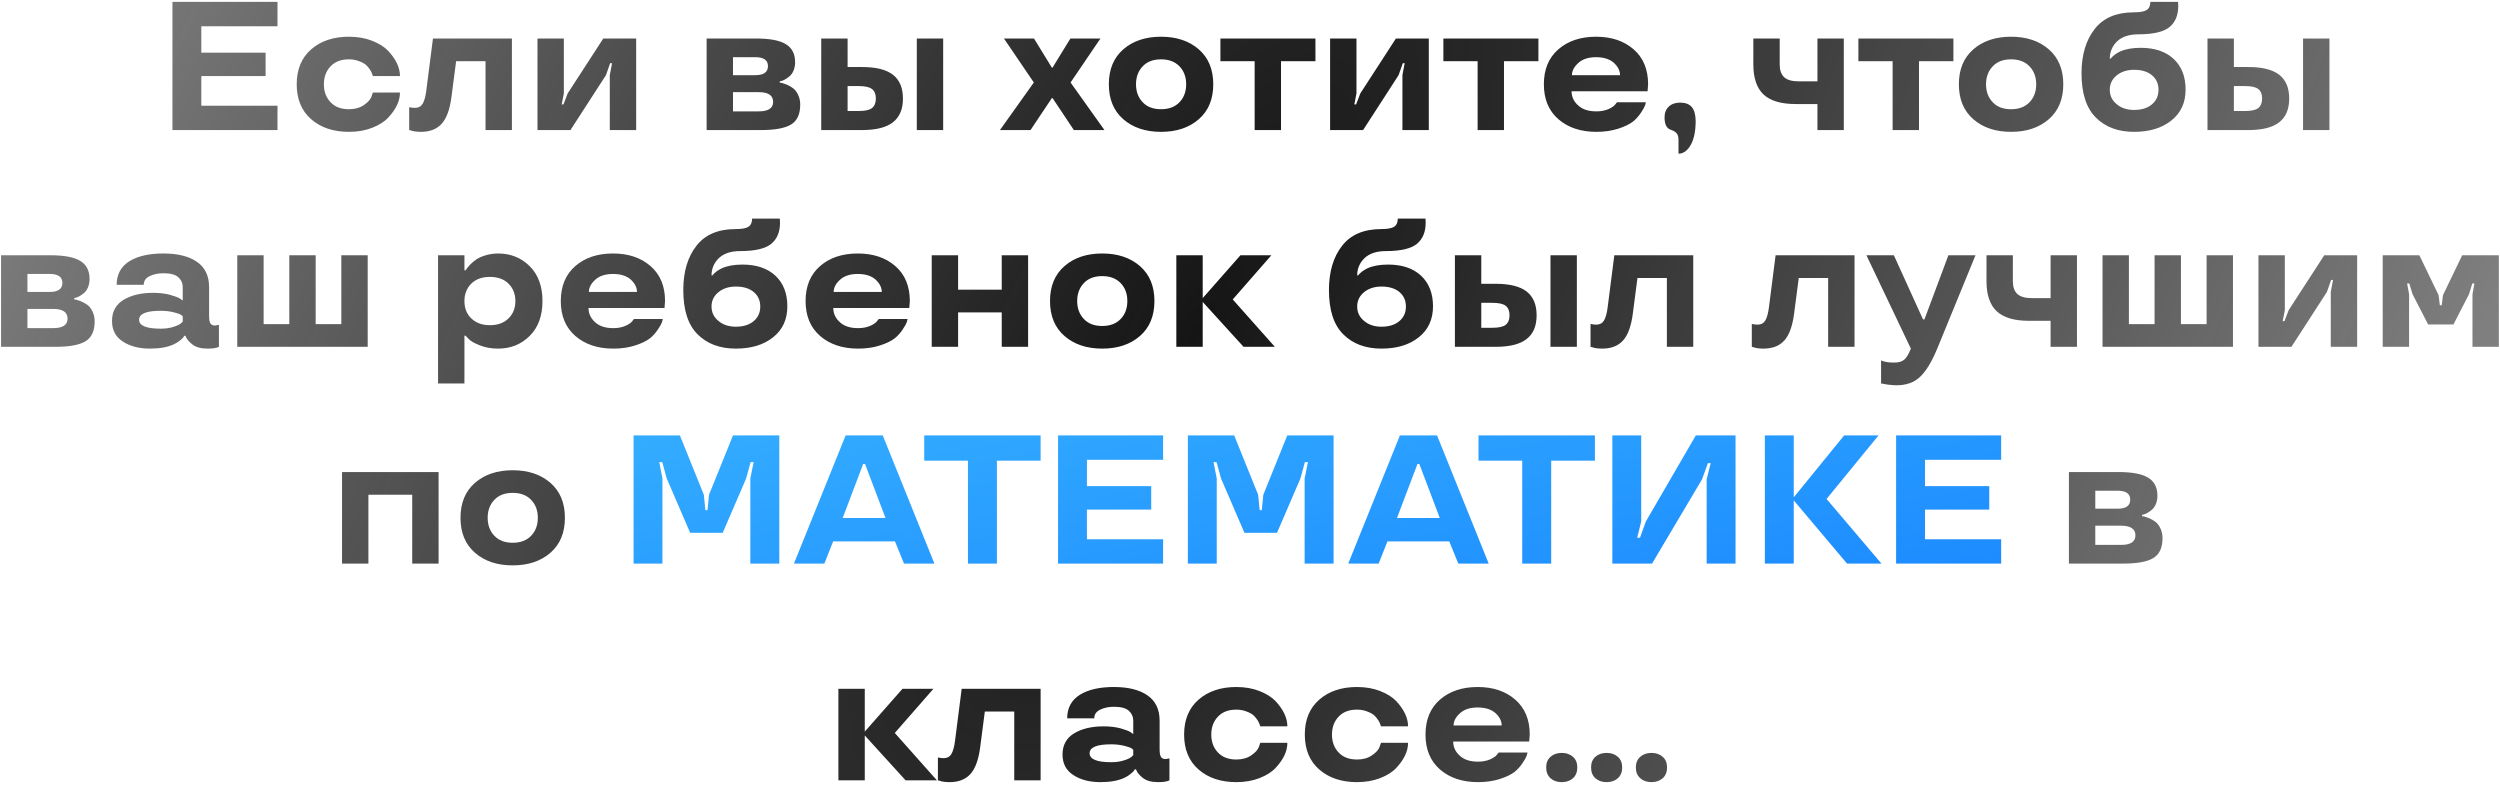
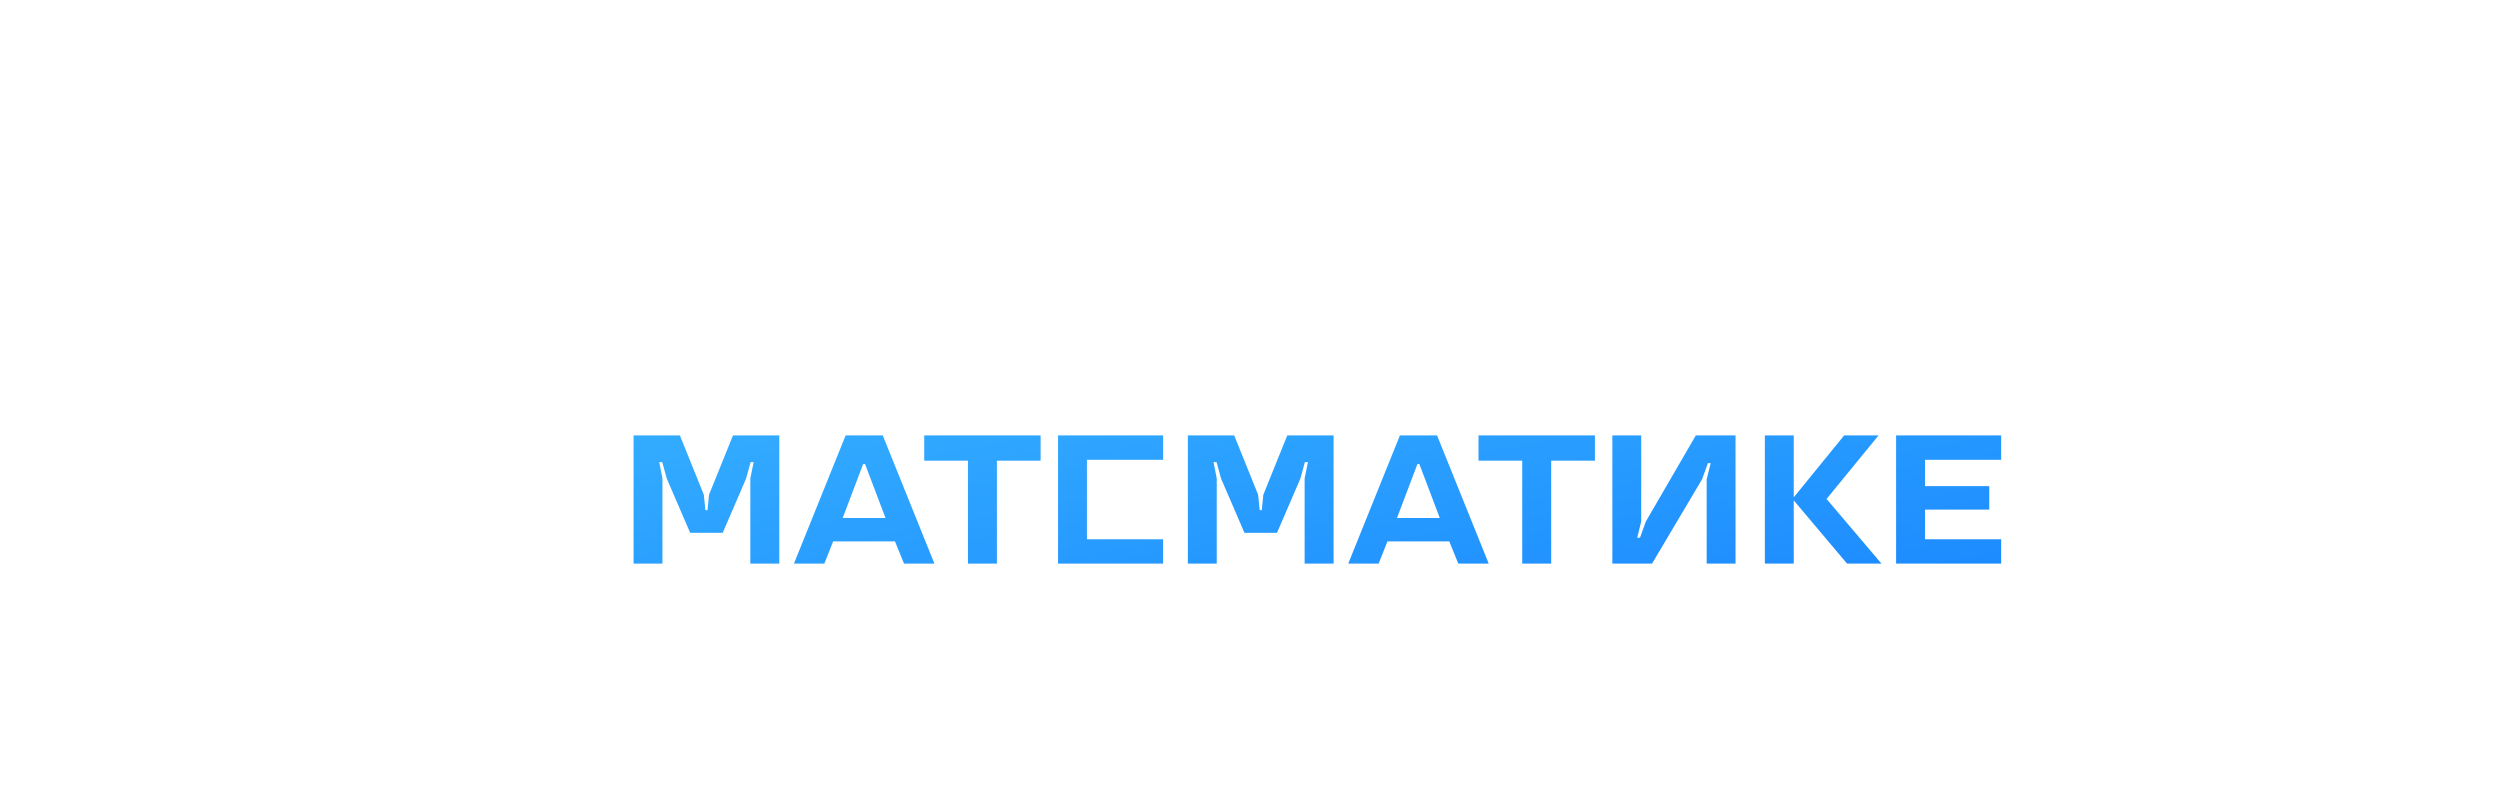
<svg xmlns="http://www.w3.org/2000/svg" width="346" height="109" viewBox="0 0 346 109" fill="none">
-   <path d="M38.404 18H23.866V0.257H38.404V3.635H27.863V7.285H36.759V10.527H27.863V14.634H38.404V18ZM48.291 18.247C46.146 18.247 44.406 17.666 43.069 16.503C41.733 15.34 41.065 13.727 41.065 11.665C41.065 9.603 41.733 7.99 43.069 6.827C44.406 5.664 46.146 5.082 48.291 5.082C49.478 5.082 50.547 5.268 51.495 5.639C52.46 6.019 53.207 6.489 53.735 7.05C54.816 8.221 55.356 9.38 55.356 10.527H51.607C51.541 10.271 51.425 10.003 51.26 9.722C51.112 9.483 50.926 9.252 50.703 9.029C50.456 8.807 50.114 8.617 49.676 8.46C49.248 8.295 48.786 8.213 48.291 8.213C47.202 8.213 46.356 8.535 45.754 9.178C45.136 9.821 44.826 10.65 44.826 11.665C44.826 12.68 45.136 13.508 45.754 14.152C46.356 14.795 47.202 15.117 48.291 15.117C49.132 15.117 49.829 14.919 50.382 14.523C50.926 14.152 51.269 13.773 51.409 13.385L51.607 12.803H55.356C55.356 13.958 54.816 15.113 53.735 16.268C53.215 16.837 52.469 17.311 51.495 17.691C50.547 18.062 49.478 18.247 48.291 18.247ZM58.993 12.581L59.922 5.33H70.847V18H67.197V8.473H63.126L62.483 13.409C62.26 15.133 61.81 16.371 61.134 17.122C60.458 17.872 59.497 18.247 58.251 18.247C57.657 18.247 57.187 18.181 56.84 18.049L56.63 18V14.832C56.911 14.899 57.175 14.931 57.422 14.931C57.901 14.931 58.255 14.746 58.486 14.375C58.717 13.995 58.886 13.397 58.993 12.581ZM88.046 18H84.396V10.403L84.705 8.745H84.445L83.864 10.403L78.951 18H74.386V5.33H78.036V12.927L77.739 14.449H77.986L78.568 12.927L83.492 5.33H88.046V18ZM110.751 14.474C110.751 15.793 110.334 16.709 109.501 17.221C108.659 17.74 107.27 18 105.331 18H97.796V5.33H104.663C106.544 5.33 107.909 5.59 108.758 6.109C109.616 6.629 110.045 7.466 110.045 8.621C110.045 9.025 109.975 9.401 109.835 9.747C109.695 10.085 109.517 10.345 109.303 10.527C108.866 10.898 108.478 11.125 108.14 11.207L107.917 11.257V11.442C108.123 11.442 108.449 11.533 108.895 11.714C109.216 11.855 109.505 12.02 109.761 12.209C110.041 12.424 110.276 12.733 110.466 13.137C110.656 13.541 110.751 13.987 110.751 14.474ZM107.001 14.102C107.001 13.203 106.333 12.754 104.997 12.754H101.446V15.414H104.997C106.333 15.414 107.001 14.977 107.001 14.102ZM101.446 10.403H104.539C105.702 10.403 106.284 9.986 106.284 9.153C106.284 8.328 105.702 7.916 104.539 7.916H101.446V10.403ZM126.885 18V5.33H130.535V18H126.885ZM113.658 18V5.33H117.308V9.277H119.313C121.251 9.277 122.678 9.636 123.594 10.353C124.509 11.071 124.967 12.168 124.967 13.645C124.967 15.113 124.505 16.206 123.582 16.924C122.666 17.641 121.243 18 119.313 18H113.658ZM120.699 14.944C121.045 14.655 121.218 14.218 121.218 13.632C121.218 13.047 121.045 12.614 120.699 12.333C120.36 12.053 119.738 11.912 118.83 11.912H117.308V15.364H118.83C119.738 15.364 120.36 15.224 120.699 14.944ZM148.625 18L145.668 13.57H145.581L142.624 18H138.392L143.082 11.418L138.949 5.33H143.106L145.581 9.364H145.668L148.142 5.33H152.3L148.167 11.418L152.856 18H148.625ZM160.689 18.247C158.544 18.247 156.804 17.666 155.467 16.503C154.131 15.34 153.463 13.727 153.463 11.665C153.463 9.603 154.131 7.99 155.467 6.827C156.804 5.664 158.544 5.082 160.689 5.082C162.833 5.082 164.574 5.664 165.91 6.827C167.246 7.99 167.915 9.603 167.915 11.665C167.915 13.727 167.246 15.34 165.91 16.503C164.574 17.666 162.833 18.247 160.689 18.247ZM160.689 15.117C161.769 15.117 162.619 14.795 163.238 14.152C163.856 13.508 164.166 12.68 164.166 11.665C164.166 10.65 163.856 9.821 163.238 9.178C162.619 8.535 161.769 8.213 160.689 8.213C159.6 8.213 158.754 8.535 158.152 9.178C157.534 9.821 157.224 10.65 157.224 11.665C157.224 12.68 157.534 13.508 158.152 14.152C158.754 14.795 159.6 15.117 160.689 15.117ZM173.643 8.473H168.904V5.33H182.057V8.473H177.293V18H173.643V8.473ZM197.746 18H194.096V10.403L194.406 8.745H194.146L193.564 10.403L188.652 18H184.086V5.33H187.736V12.927L187.44 14.449H187.687L188.269 12.927L193.193 5.33H197.746V18ZM204.502 8.473H199.763V5.33H212.916V8.473H208.152V18H204.502V8.473ZM228.098 11.665L228.024 12.63H217.506C217.506 13.389 217.807 14.041 218.41 14.585C218.995 15.138 219.841 15.414 220.946 15.414C221.573 15.414 222.134 15.307 222.629 15.092C223.099 14.878 223.408 14.663 223.557 14.449L223.792 14.152H227.788C227.772 14.267 227.735 14.412 227.677 14.585C227.611 14.791 227.43 15.117 227.133 15.562C226.819 16.049 226.444 16.47 226.007 16.825C225.528 17.196 224.856 17.522 223.99 17.802C223.083 18.099 222.068 18.247 220.946 18.247C218.785 18.247 217.032 17.666 215.687 16.503C214.343 15.34 213.671 13.727 213.671 11.665C213.671 9.603 214.339 7.99 215.675 6.827C217.011 5.664 218.752 5.082 220.897 5.082C223.025 5.082 224.757 5.664 226.093 6.827C227.43 7.99 228.098 9.603 228.098 11.665ZM223.359 8.695C222.773 8.176 221.952 7.916 220.897 7.916C219.841 7.916 219.024 8.18 218.447 8.708C217.853 9.244 217.556 9.809 217.556 10.403H224.213C224.213 9.792 223.928 9.223 223.359 8.695ZM232.305 21.267V19.398C232.305 19.167 232.28 18.969 232.23 18.804C232.189 18.639 232.115 18.507 232.008 18.408C231.909 18.309 231.818 18.235 231.736 18.186C231.661 18.136 231.546 18.078 231.389 18.012C231.232 17.955 231.125 17.913 231.067 17.889C230.605 17.658 230.374 17.105 230.374 16.231C230.374 15.612 230.568 15.121 230.956 14.758C231.344 14.387 231.867 14.201 232.527 14.201C233.253 14.201 233.789 14.403 234.136 14.808C234.482 15.212 234.664 15.847 234.68 16.713C234.68 18.14 234.453 19.254 234 20.054C233.538 20.862 232.973 21.267 232.305 21.267ZM251.533 14.399H248.514C246.501 14.399 245.02 13.958 244.072 13.075C243.131 12.185 242.661 10.795 242.661 8.906V5.33H246.311V8.906C246.311 9.706 246.517 10.3 246.93 10.687C247.35 11.067 248.006 11.257 248.897 11.257H251.533V5.33H255.183V18H251.533V14.399ZM261.938 8.473H257.2V5.33H270.352V8.473H265.589V18H261.938V8.473ZM278.333 18.247C276.188 18.247 274.448 17.666 273.111 16.503C271.775 15.34 271.107 13.727 271.107 11.665C271.107 9.603 271.775 7.99 273.111 6.827C274.448 5.664 276.188 5.082 278.333 5.082C280.478 5.082 282.218 5.664 283.554 6.827C284.891 7.99 285.559 9.603 285.559 11.665C285.559 13.727 284.891 15.34 283.554 16.503C282.218 17.666 280.478 18.247 278.333 18.247ZM278.333 15.117C279.414 15.117 280.263 14.795 280.882 14.152C281.5 13.508 281.81 12.68 281.81 11.665C281.81 10.65 281.5 9.821 280.882 9.178C280.263 8.535 279.414 8.213 278.333 8.213C277.244 8.213 276.399 8.535 275.796 9.178C275.178 9.821 274.868 10.65 274.868 11.665C274.868 12.68 275.178 13.508 275.796 14.152C276.399 14.795 277.244 15.117 278.333 15.117ZM291.993 8.114H292.117C292.191 7.998 292.368 7.825 292.649 7.594C292.863 7.429 293.115 7.277 293.403 7.136C294.162 6.79 295.119 6.617 296.274 6.617C298.204 6.617 299.722 7.128 300.827 8.151C301.933 9.182 302.485 10.597 302.485 12.395C302.485 14.21 301.83 15.637 300.518 16.676C299.215 17.724 297.495 18.247 295.358 18.247C293.148 18.247 291.383 17.588 290.063 16.268C288.743 14.956 288.083 12.915 288.083 10.143C288.083 7.611 288.689 5.569 289.902 4.018C291.098 2.476 292.909 1.705 295.334 1.705C296.183 1.705 296.773 1.597 297.103 1.383C297.441 1.16 297.61 0.785 297.61 0.257H301.446C301.463 0.603 301.471 0.789 301.471 0.814C301.471 2.1 301.067 3.078 300.258 3.746C299.442 4.414 298.019 4.748 295.989 4.748C294.694 4.748 293.705 5.07 293.02 5.713C292.335 6.373 291.993 7.173 291.993 8.114ZM295.358 15.216C296.39 15.216 297.21 14.96 297.821 14.449C298.431 13.938 298.736 13.261 298.736 12.42C298.736 11.587 298.431 10.914 297.821 10.403C297.219 9.908 296.398 9.66 295.358 9.66C294.393 9.66 293.593 9.916 292.958 10.428C292.315 10.947 291.993 11.611 291.993 12.42C291.993 13.236 292.315 13.905 292.958 14.424C293.585 14.952 294.385 15.216 295.358 15.216ZM318.744 18V5.33H322.394V18H318.744ZM305.517 18V5.33H309.167V9.277H311.171C313.11 9.277 314.537 9.636 315.452 10.353C316.368 11.071 316.826 12.168 316.826 13.645C316.826 15.113 316.364 16.206 315.44 16.924C314.524 17.641 313.102 18 311.171 18H305.517ZM312.557 14.944C312.904 14.655 313.077 14.218 313.077 13.632C313.077 13.047 312.904 12.614 312.557 12.333C312.219 12.053 311.596 11.912 310.689 11.912H309.167V15.364H310.689C311.596 15.364 312.219 15.224 312.557 14.944ZM13.101 44.474C13.101 45.793 12.685 46.709 11.852 47.221C11.01 47.74 9.62 48 7.682 48H0.147V35.33H7.014C8.894 35.33 10.26 35.59 11.109 36.109C11.967 36.629 12.396 37.466 12.396 38.621C12.396 39.025 12.326 39.401 12.186 39.747C12.046 40.085 11.868 40.345 11.654 40.527C11.216 40.898 10.829 41.125 10.491 41.207L10.268 41.257V41.442C10.474 41.442 10.8 41.533 11.245 41.714C11.567 41.855 11.856 42.02 12.111 42.209C12.392 42.424 12.627 42.733 12.817 43.137C13.007 43.541 13.101 43.987 13.101 44.474ZM9.352 44.102C9.352 43.203 8.684 42.754 7.348 42.754H3.797V45.414H7.348C8.684 45.414 9.352 44.977 9.352 44.102ZM3.797 40.403H6.89C8.053 40.403 8.635 39.986 8.635 39.153C8.635 38.328 8.053 37.916 6.89 37.916H3.797V40.403ZM15.502 44.424C15.502 43.121 16.038 42.143 17.11 41.492C18.183 40.848 19.54 40.527 21.181 40.527C22.031 40.527 22.794 40.613 23.47 40.786C24.146 40.976 24.617 41.149 24.881 41.306L25.289 41.591V39.735C25.289 39.19 25.083 38.733 24.67 38.361C24.258 37.998 23.569 37.817 22.604 37.817C21.911 37.817 21.292 37.945 20.748 38.2C20.179 38.464 19.894 38.869 19.894 39.413H16.145C16.153 37.969 16.739 36.885 17.902 36.159C19.057 35.441 20.624 35.082 22.604 35.082C24.608 35.082 26.163 35.47 27.269 36.245C28.382 37.021 28.939 38.184 28.939 39.735V43.694C28.939 44.206 29.001 44.56 29.125 44.758C29.248 44.956 29.463 45.055 29.768 45.055L30.3 44.956V48C29.987 48.165 29.463 48.248 28.729 48.248C27.78 48.248 27.062 48.041 26.576 47.629C26.139 47.274 25.862 46.948 25.747 46.651L25.672 46.478H25.487C25.487 46.511 25.446 46.585 25.363 46.701C25.281 46.808 25.12 46.956 24.881 47.146C24.65 47.336 24.373 47.505 24.052 47.654C23.21 48.05 22.109 48.248 20.748 48.248C19.247 48.248 17.997 47.922 16.999 47.27C16.001 46.627 15.502 45.678 15.502 44.424ZM22.245 45.488C22.897 45.488 23.482 45.406 24.002 45.241C24.497 45.084 24.839 44.923 25.029 44.758L25.289 44.523V43.768C25.223 43.702 25.136 43.632 25.029 43.558C24.889 43.467 24.563 43.356 24.052 43.224C23.507 43.084 22.905 43.014 22.245 43.014C20.249 43.014 19.251 43.426 19.251 44.251C19.251 45.076 20.249 45.488 22.245 45.488ZM36.487 44.857H40.038V35.33H43.688V44.857H47.239V35.33H50.889V48H32.837V35.33H36.487V44.857ZM73.322 36.852C74.493 38.023 75.079 39.627 75.079 41.665C75.079 43.702 74.493 45.307 73.322 46.478C72.142 47.658 70.682 48.248 68.942 48.248C67.985 48.248 67.135 48.095 66.393 47.79C65.634 47.493 65.114 47.192 64.834 46.886L64.438 46.453H64.277V53.073H60.627V35.33H64.277V37.409H64.462C64.545 37.227 64.755 36.955 65.094 36.592C65.357 36.328 65.642 36.093 65.947 35.887C66.285 35.664 66.723 35.474 67.259 35.318C67.803 35.161 68.364 35.082 68.942 35.082C70.682 35.082 72.142 35.672 73.322 36.852ZM70.377 44.065C71.012 43.447 71.329 42.647 71.329 41.665C71.329 40.692 71.012 39.887 70.377 39.252C69.742 38.633 68.884 38.324 67.803 38.324C66.723 38.324 65.865 38.633 65.23 39.252C64.594 39.887 64.277 40.692 64.277 41.665C64.277 42.671 64.599 43.475 65.242 44.078C65.885 44.696 66.739 45.006 67.803 45.006C68.892 45.006 69.75 44.692 70.377 44.065ZM92.042 41.665L91.968 42.63H81.451C81.451 43.389 81.752 44.041 82.354 44.585C82.94 45.138 83.785 45.414 84.891 45.414C85.517 45.414 86.078 45.307 86.573 45.092C87.043 44.878 87.353 44.663 87.501 44.449L87.736 44.152H91.733C91.716 44.267 91.679 44.412 91.622 44.585C91.556 44.791 91.374 45.117 91.077 45.562C90.764 46.049 90.388 46.47 89.951 46.825C89.473 47.196 88.8 47.522 87.934 47.802C87.027 48.099 86.012 48.248 84.891 48.248C82.729 48.248 80.977 47.666 79.632 46.503C78.287 45.34 77.615 43.727 77.615 41.665C77.615 39.603 78.283 37.99 79.62 36.827C80.956 35.664 82.696 35.082 84.841 35.082C86.969 35.082 88.701 35.664 90.038 36.827C91.374 37.99 92.042 39.603 92.042 41.665ZM87.303 38.695C86.718 38.176 85.897 37.916 84.841 37.916C83.785 37.916 82.969 38.18 82.391 38.708C81.797 39.244 81.5 39.809 81.5 40.403H88.157C88.157 39.792 87.873 39.223 87.303 38.695ZM98.476 38.114H98.6C98.674 37.998 98.852 37.825 99.132 37.594C99.347 37.429 99.598 37.277 99.887 37.136C100.646 36.79 101.603 36.617 102.757 36.617C104.688 36.617 106.205 37.128 107.311 38.151C108.416 39.182 108.969 40.597 108.969 42.395C108.969 44.21 108.313 45.637 107.001 46.676C105.698 47.724 103.978 48.248 101.842 48.248C99.631 48.248 97.866 47.588 96.546 46.268C95.226 44.956 94.566 42.915 94.566 40.143C94.566 37.611 95.173 35.569 96.385 34.018C97.581 32.476 99.392 31.704 101.817 31.704C102.667 31.704 103.256 31.597 103.586 31.383C103.925 31.16 104.094 30.785 104.094 30.257H107.929C107.946 30.603 107.954 30.789 107.954 30.814C107.954 32.1 107.55 33.078 106.742 33.746C105.925 34.414 104.502 34.748 102.473 34.748C101.178 34.748 100.188 35.07 99.503 35.713C98.819 36.373 98.476 37.173 98.476 38.114ZM101.842 45.216C102.873 45.216 103.694 44.96 104.304 44.449C104.914 43.938 105.22 43.261 105.22 42.42C105.22 41.587 104.914 40.914 104.304 40.403C103.702 39.908 102.881 39.66 101.842 39.66C100.877 39.66 100.077 39.916 99.441 40.428C98.798 40.947 98.476 41.611 98.476 42.42C98.476 43.236 98.798 43.904 99.441 44.424C100.068 44.952 100.868 45.216 101.842 45.216ZM125.92 41.665L125.846 42.63H115.329C115.329 43.389 115.63 44.041 116.232 44.585C116.817 45.138 117.663 45.414 118.768 45.414C119.395 45.414 119.956 45.307 120.451 45.092C120.921 44.878 121.231 44.663 121.379 44.449L121.614 44.152H125.611C125.594 44.267 125.557 44.412 125.499 44.585C125.433 44.791 125.252 45.117 124.955 45.562C124.641 46.049 124.266 46.47 123.829 46.825C123.351 47.196 122.678 47.522 121.812 47.802C120.905 48.099 119.89 48.248 118.768 48.248C116.607 48.248 114.854 47.666 113.51 46.503C112.165 45.34 111.493 43.727 111.493 41.665C111.493 39.603 112.161 37.99 113.497 36.827C114.834 35.664 116.574 35.082 118.719 35.082C120.847 35.082 122.579 35.664 123.916 36.827C125.252 37.99 125.92 39.603 125.92 41.665ZM121.181 38.695C120.595 38.176 119.775 37.916 118.719 37.916C117.663 37.916 116.846 38.18 116.269 38.708C115.675 39.244 115.378 39.809 115.378 40.403H122.035C122.035 39.792 121.75 39.223 121.181 38.695ZM142.29 48H138.64V43.236H132.602V48H128.951V35.33H132.602V40.093H138.64V35.33H142.29V48ZM152.547 48.248C150.402 48.248 148.662 47.666 147.326 46.503C145.989 45.34 145.321 43.727 145.321 41.665C145.321 39.603 145.989 37.99 147.326 36.827C148.662 35.664 150.402 35.082 152.547 35.082C154.692 35.082 156.432 35.664 157.769 36.827C159.105 37.99 159.773 39.603 159.773 41.665C159.773 43.727 159.105 45.34 157.769 46.503C156.432 47.666 154.692 48.248 152.547 48.248ZM152.547 45.117C153.628 45.117 154.477 44.795 155.096 44.152C155.715 43.508 156.024 42.679 156.024 41.665C156.024 40.65 155.715 39.821 155.096 39.178C154.477 38.535 153.628 38.213 152.547 38.213C151.458 38.213 150.613 38.535 150.011 39.178C149.392 39.821 149.083 40.65 149.083 41.665C149.083 42.679 149.392 43.508 150.011 44.152C150.613 44.795 151.458 45.117 152.547 45.117ZM171.676 35.33H175.957L170.612 41.442L176.44 48H172.109L166.455 41.789V48H162.804V35.33H166.455V41.257L171.676 35.33ZM187.835 38.114H187.959C188.033 37.998 188.211 37.825 188.491 37.594C188.706 37.429 188.957 37.277 189.246 37.136C190.005 36.79 190.962 36.617 192.117 36.617C194.047 36.617 195.565 37.128 196.67 38.151C197.775 39.182 198.328 40.597 198.328 42.395C198.328 44.21 197.672 45.637 196.361 46.676C195.057 47.724 193.337 48.248 191.201 48.248C188.99 48.248 187.225 47.588 185.905 46.268C184.585 44.956 183.926 42.915 183.926 40.143C183.926 37.611 184.532 35.569 185.744 34.018C186.94 32.476 188.751 31.704 191.176 31.704C192.026 31.704 192.616 31.597 192.946 31.383C193.284 31.16 193.453 30.785 193.453 30.257H197.289C197.305 30.603 197.313 30.789 197.313 30.814C197.313 32.1 196.909 33.078 196.101 33.746C195.284 34.414 193.861 34.748 191.832 34.748C190.537 34.748 189.547 35.07 188.862 35.713C188.178 36.373 187.835 37.173 187.835 38.114ZM191.201 45.216C192.232 45.216 193.053 44.96 193.663 44.449C194.274 43.938 194.579 43.261 194.579 42.42C194.579 41.587 194.274 40.914 193.663 40.403C193.061 39.908 192.24 39.66 191.201 39.66C190.236 39.66 189.436 39.916 188.801 40.428C188.157 40.947 187.835 41.611 187.835 42.42C187.835 43.236 188.157 43.904 188.801 44.424C189.427 44.952 190.228 45.216 191.201 45.216ZM214.586 48V35.33H218.236V48H214.586ZM201.359 48V35.33H205.009V39.277H207.014C208.952 39.277 210.379 39.636 211.295 40.353C212.211 41.071 212.668 42.168 212.668 43.645C212.668 45.113 212.207 46.206 211.283 46.923C210.367 47.641 208.944 48 207.014 48H201.359ZM208.4 44.944C208.746 44.655 208.919 44.218 208.919 43.632C208.919 43.047 208.746 42.614 208.4 42.333C208.061 42.053 207.439 41.912 206.531 41.912H205.009V45.364H206.531C207.439 45.364 208.061 45.224 208.4 44.944ZM222.493 42.581L223.421 35.33H234.346V48H230.696V38.473H226.625L225.982 43.41C225.759 45.133 225.31 46.371 224.633 47.121C223.957 47.872 222.996 48.248 221.75 48.248C221.156 48.248 220.686 48.181 220.34 48.05L220.129 48V44.833C220.41 44.898 220.674 44.931 220.921 44.931C221.4 44.931 221.754 44.746 221.985 44.375C222.216 43.995 222.386 43.397 222.493 42.581ZM244.814 42.581L245.742 35.33H256.667V48H253.017V38.473H248.947L248.303 43.41C248.08 45.133 247.631 46.371 246.955 47.121C246.278 47.872 245.317 48.248 244.072 48.248C243.478 48.248 243.007 48.181 242.661 48.05L242.451 48V44.833C242.731 44.898 242.995 44.931 243.243 44.931C243.721 44.931 244.076 44.746 244.307 44.375C244.538 43.995 244.707 43.397 244.814 42.581ZM258.313 35.33H262.112L266.145 44.201H266.343L269.659 35.33H273.408L268.113 48.248C267.354 50.079 266.562 51.382 265.737 52.157C264.912 52.933 263.832 53.321 262.495 53.321C262.24 53.321 261.914 53.3 261.518 53.259C261.188 53.226 260.903 53.18 260.664 53.123L260.342 53.073V49.881C260.812 50.095 261.427 50.194 262.186 50.178C262.78 50.178 263.233 50.046 263.547 49.782C263.869 49.501 264.174 48.99 264.463 48.248L258.313 35.33ZM283.802 44.399H280.783C278.77 44.399 277.289 43.958 276.341 43.075C275.4 42.185 274.93 40.795 274.93 38.906V35.33H278.58V38.906C278.58 39.706 278.787 40.3 279.199 40.687C279.62 41.067 280.276 41.257 281.166 41.257H283.802V35.33H287.452V48H283.802V44.399ZM294.641 44.857H298.192V35.33H301.842V44.857H305.393V35.33H309.043V48H290.991V35.33H294.641V44.857ZM326.23 48H322.579V40.403L322.889 38.745H322.629L322.047 40.403L317.135 48H312.57V35.33H316.22V42.927L315.923 44.449H316.17L316.752 42.927L321.676 35.33H326.23V48ZM337.811 42.246H337.935L338.108 40.848L340.768 35.33H345.841V48H342.191V40.725L342.463 39.227H342.166L341.708 40.725L339.555 44.907H336.054L333.901 40.725L333.443 39.227H333.146L333.418 40.725V48H329.768V35.33H334.841L337.502 40.848L337.675 42.246H337.811ZM60.701 78H57.051V68.473H50.988V78H47.338V65.33H60.701V78ZM70.958 78.248C68.814 78.248 67.073 77.666 65.737 76.503C64.401 75.34 63.732 73.727 63.732 71.665C63.732 69.603 64.401 67.99 65.737 66.827C67.073 65.664 68.814 65.082 70.958 65.082C73.103 65.082 74.844 65.664 76.18 66.827C77.516 67.99 78.184 69.603 78.184 71.665C78.184 73.727 77.516 75.34 76.18 76.503C74.844 77.666 73.103 78.248 70.958 78.248ZM70.958 75.117C72.039 75.117 72.889 74.795 73.507 74.152C74.126 73.508 74.435 72.68 74.435 71.665C74.435 70.65 74.126 69.821 73.507 69.178C72.889 68.534 72.039 68.213 70.958 68.213C69.87 68.213 69.024 68.534 68.422 69.178C67.803 69.821 67.494 70.65 67.494 71.665C67.494 72.68 67.803 73.508 68.422 74.152C69.024 74.795 69.87 75.117 70.958 75.117ZM299.293 74.474C299.293 75.793 298.877 76.709 298.043 77.221C297.202 77.74 295.812 78 293.874 78H286.338V65.33H293.206C295.086 65.33 296.451 65.59 297.301 66.109C298.159 66.629 298.588 67.466 298.588 68.621C298.588 69.025 298.518 69.401 298.378 69.747C298.237 70.085 298.06 70.345 297.845 70.527C297.408 70.898 297.021 71.125 296.682 71.207L296.46 71.257V71.442C296.666 71.442 296.992 71.533 297.437 71.714C297.759 71.855 298.048 72.02 298.303 72.209C298.584 72.424 298.819 72.733 299.009 73.137C299.198 73.541 299.293 73.987 299.293 74.474ZM295.544 74.102C295.544 73.203 294.876 72.754 293.54 72.754H289.988V75.414H293.54C294.876 75.414 295.544 74.977 295.544 74.102ZM289.988 70.403H293.082C294.245 70.403 294.826 69.986 294.826 69.153C294.826 68.328 294.245 67.916 293.082 67.916H289.988V70.403ZM124.905 95.33H129.187L123.841 101.442L129.669 108H125.338L119.684 101.789V108H116.034V95.33H119.684V101.257L124.905 95.33ZM132.168 102.581L133.096 95.33H144.022V108H140.372V98.473H136.301L135.658 103.41C135.435 105.134 134.985 106.371 134.309 107.122C133.633 107.872 132.672 108.247 131.426 108.247C130.832 108.247 130.362 108.181 130.016 108.049L129.805 108V104.832C130.086 104.898 130.35 104.931 130.597 104.931C131.076 104.931 131.43 104.746 131.661 104.375C131.892 103.995 132.061 103.397 132.168 102.581ZM147.053 104.424C147.053 103.121 147.59 102.143 148.662 101.492C149.734 100.848 151.091 100.527 152.733 100.527C153.582 100.527 154.345 100.613 155.022 100.786C155.698 100.976 156.168 101.149 156.432 101.306L156.841 101.591V99.735C156.841 99.19 156.634 98.733 156.222 98.361C155.81 97.998 155.121 97.817 154.156 97.817C153.463 97.817 152.844 97.945 152.3 98.2C151.73 98.464 151.446 98.869 151.446 99.413H147.697C147.705 97.969 148.291 96.885 149.454 96.159C150.609 95.441 152.176 95.082 154.156 95.082C156.16 95.082 157.715 95.47 158.82 96.246C159.934 97.021 160.491 98.184 160.491 99.735V103.694C160.491 104.206 160.553 104.56 160.676 104.758C160.8 104.956 161.015 105.055 161.32 105.055L161.852 104.956V108C161.538 108.165 161.015 108.247 160.28 108.247C159.332 108.247 158.614 108.041 158.127 107.629C157.69 107.274 157.414 106.948 157.298 106.651L157.224 106.478H157.039C157.039 106.511 156.997 106.585 156.915 106.701C156.832 106.808 156.672 106.957 156.432 107.146C156.201 107.336 155.925 107.505 155.603 107.654C154.762 108.049 153.661 108.247 152.3 108.247C150.798 108.247 149.549 107.922 148.551 107.27C147.552 106.627 147.053 105.678 147.053 104.424ZM153.797 105.488C154.448 105.488 155.034 105.406 155.554 105.241C156.049 105.084 156.391 104.923 156.581 104.758L156.841 104.523V103.768C156.775 103.702 156.688 103.632 156.581 103.558C156.441 103.467 156.115 103.356 155.603 103.224C155.059 103.084 154.457 103.014 153.797 103.014C151.801 103.014 150.803 103.426 150.803 104.251C150.803 105.076 151.801 105.488 153.797 105.488ZM171.107 108.247C168.962 108.247 167.222 107.666 165.885 106.503C164.549 105.34 163.881 103.727 163.881 101.665C163.881 99.603 164.549 97.99 165.885 96.827C167.222 95.664 168.962 95.082 171.107 95.082C172.295 95.082 173.363 95.268 174.312 95.639C175.277 96.019 176.023 96.489 176.551 97.05C177.632 98.221 178.172 99.38 178.172 100.527H174.423C174.357 100.271 174.241 100.003 174.076 99.722C173.928 99.483 173.742 99.252 173.52 99.029C173.272 98.807 172.93 98.617 172.493 98.46C172.064 98.295 171.602 98.213 171.107 98.213C170.018 98.213 169.173 98.534 168.57 99.178C167.952 99.821 167.642 100.65 167.642 101.665C167.642 102.68 167.952 103.509 168.57 104.152C169.173 104.795 170.018 105.117 171.107 105.117C171.948 105.117 172.645 104.919 173.198 104.523C173.742 104.152 174.085 103.772 174.225 103.385L174.423 102.803H178.172C178.172 103.958 177.632 105.113 176.551 106.268C176.031 106.837 175.285 107.311 174.312 107.691C173.363 108.062 172.295 108.247 171.107 108.247ZM187.811 108.247C185.666 108.247 183.926 107.666 182.589 106.503C181.253 105.34 180.585 103.727 180.585 101.665C180.585 99.603 181.253 97.99 182.589 96.827C183.926 95.664 185.666 95.082 187.811 95.082C188.999 95.082 190.067 95.268 191.015 95.639C191.98 96.019 192.727 96.489 193.255 97.05C194.335 98.221 194.876 99.38 194.876 100.527H191.127C191.061 100.271 190.945 100.003 190.78 99.722C190.632 99.483 190.446 99.252 190.223 99.029C189.976 98.807 189.634 98.617 189.196 98.46C188.768 98.295 188.306 98.213 187.811 98.213C186.722 98.213 185.876 98.534 185.274 99.178C184.656 99.821 184.346 100.65 184.346 101.665C184.346 102.68 184.656 103.509 185.274 104.152C185.876 104.795 186.722 105.117 187.811 105.117C188.652 105.117 189.349 104.919 189.902 104.523C190.446 104.152 190.789 103.772 190.929 103.385L191.127 102.803H194.876C194.876 103.958 194.335 105.113 193.255 106.268C192.735 106.837 191.989 107.311 191.015 107.691C190.067 108.062 188.999 108.247 187.811 108.247ZM211.716 101.665L211.641 102.63H201.124C201.124 103.389 201.425 104.041 202.027 104.585C202.613 105.138 203.459 105.414 204.564 105.414C205.191 105.414 205.752 105.307 206.247 105.092C206.717 104.878 207.026 104.663 207.175 104.449L207.41 104.152H211.406C211.39 104.267 211.353 104.412 211.295 104.585C211.229 104.791 211.048 105.117 210.751 105.562C210.437 106.049 210.062 106.47 209.625 106.825C209.146 107.196 208.474 107.522 207.608 107.802C206.7 108.099 205.686 108.247 204.564 108.247C202.403 108.247 200.65 107.666 199.305 106.503C197.961 105.34 197.289 103.727 197.289 101.665C197.289 99.603 197.957 97.99 199.293 96.827C200.629 95.664 202.37 95.082 204.515 95.082C206.643 95.082 208.375 95.664 209.711 96.827C211.048 97.99 211.716 99.603 211.716 101.665ZM206.977 98.695C206.391 98.176 205.57 97.916 204.515 97.916C203.459 97.916 202.642 98.18 202.065 98.708C201.471 99.244 201.174 99.809 201.174 100.403H207.831C207.831 99.793 207.546 99.223 206.977 98.695ZM217.704 104.746C218.1 105.101 218.298 105.591 218.298 106.218C218.298 106.845 218.1 107.34 217.704 107.703C217.3 108.066 216.78 108.247 216.145 108.247C215.51 108.247 214.99 108.066 214.586 107.703C214.19 107.34 213.992 106.845 213.992 106.218C213.992 105.591 214.19 105.101 214.586 104.746C214.99 104.383 215.51 104.201 216.145 104.201C216.78 104.201 217.3 104.383 217.704 104.746ZM223.916 104.746C224.312 105.101 224.51 105.591 224.51 106.218C224.51 106.845 224.312 107.34 223.916 107.703C223.511 108.066 222.992 108.247 222.357 108.247C221.721 108.247 221.202 108.066 220.798 107.703C220.402 107.34 220.204 106.845 220.204 106.218C220.204 105.591 220.402 105.101 220.798 104.746C221.202 104.383 221.721 104.201 222.357 104.201C222.992 104.201 223.511 104.383 223.916 104.746ZM230.127 104.746C230.523 105.101 230.721 105.591 230.721 106.218C230.721 106.845 230.523 107.34 230.127 107.703C229.715 108.066 229.195 108.247 228.568 108.247C227.933 108.247 227.413 108.066 227.009 107.703C226.605 107.348 226.403 106.853 226.403 106.218C226.403 105.591 226.605 105.101 227.009 104.746C227.413 104.383 227.933 104.201 228.568 104.201C229.195 104.201 229.715 104.383 230.127 104.746Z" fill="url(#paint0_radial_2488_13)" />
-   <path d="M97.412 68.473L97.623 70.601H97.919L98.13 68.473L101.446 60.257H107.855V78H103.846V66.221L104.304 63.956H103.883L103.265 66.221L100.023 73.744H95.519L92.277 66.221L91.659 63.956H91.238L91.683 66.221V78H87.687V60.257H94.096L97.412 68.473ZM117.036 60.257H122.171L129.323 78H125.116L123.866 74.931H115.304L114.091 78H109.884L117.036 60.257ZM116.628 71.69H122.555L119.721 64.216H119.461L116.628 71.69ZM133.963 63.758H127.912V60.257H144.022V63.758H137.972V78H133.963V63.758ZM160.973 78H146.435V60.257H160.973V63.635H150.431V67.285H159.328V70.527H150.431V74.635H160.973V78ZM174.126 68.473L174.336 70.601H174.633L174.844 68.473L178.16 60.257H184.569V78H180.56V66.221L181.018 63.956H180.597L179.978 66.221L176.737 73.744H172.233L168.991 66.221L168.372 63.956H167.952L168.397 66.221V78H164.401V60.257H170.81L174.126 68.473ZM193.75 60.257H198.885L206.036 78H201.83L200.58 74.931H192.018L190.805 78H186.598L193.75 60.257ZM193.342 71.69H199.268L196.435 64.216H196.175L193.342 71.69ZM210.676 63.758H204.626V60.257H220.736V63.758H214.685V78H210.676V63.758ZM236.375 64.093L235.559 66.344L228.642 78H223.149V60.257H227.145V72.172L226.588 74.424H226.972L227.788 72.172L234.705 60.257H240.199V78H236.202V66.344L236.759 64.093H236.375ZM255.232 60.257H259.996L252.795 69.054L260.392 78H255.628L248.254 69.252V78H244.257V60.257H248.254V68.832L255.232 60.257ZM276.959 78H262.421V60.257H276.959V63.635H266.418V67.285H275.314V70.527H266.418V74.635H276.959V78Z" fill="url(#paint1_linear_2488_13)" />
+   <path d="M97.412 68.473L97.623 70.601H97.919L98.13 68.473L101.446 60.257H107.855V78H103.846V66.221L104.304 63.956H103.883L103.265 66.221L100.023 73.744H95.519L92.277 66.221L91.659 63.956H91.238L91.683 66.221V78H87.687V60.257H94.096L97.412 68.473ZM117.036 60.257H122.171L129.323 78H125.116L123.866 74.931H115.304L114.091 78H109.884L117.036 60.257ZM116.628 71.69H122.555L119.721 64.216H119.461L116.628 71.69ZM133.963 63.758H127.912V60.257H144.022V63.758H137.972V78H133.963V63.758ZM160.973 78H146.435V60.257H160.973V63.635H150.431V67.285V70.527H150.431V74.635H160.973V78ZM174.126 68.473L174.336 70.601H174.633L174.844 68.473L178.16 60.257H184.569V78H180.56V66.221L181.018 63.956H180.597L179.978 66.221L176.737 73.744H172.233L168.991 66.221L168.372 63.956H167.952L168.397 66.221V78H164.401V60.257H170.81L174.126 68.473ZM193.75 60.257H198.885L206.036 78H201.83L200.58 74.931H192.018L190.805 78H186.598L193.75 60.257ZM193.342 71.69H199.268L196.435 64.216H196.175L193.342 71.69ZM210.676 63.758H204.626V60.257H220.736V63.758H214.685V78H210.676V63.758ZM236.375 64.093L235.559 66.344L228.642 78H223.149V60.257H227.145V72.172L226.588 74.424H226.972L227.788 72.172L234.705 60.257H240.199V78H236.202V66.344L236.759 64.093H236.375ZM255.232 60.257H259.996L252.795 69.054L260.392 78H255.628L248.254 69.252V78H244.257V60.257H248.254V68.832L255.232 60.257ZM276.959 78H262.421V60.257H276.959V63.635H266.418V67.285H275.314V70.527H266.418V74.635H276.959V78Z" fill="url(#paint1_linear_2488_13)" />
  <defs>
    <radialGradient id="paint0_radial_2488_13" cx="0" cy="0" r="1" gradientUnits="userSpaceOnUse" gradientTransform="translate(165.173 46.492) rotate(28.24) scale(228.564 565.258)">
      <stop stop-color="#151515" />
      <stop offset="1" stop-color="#151515" stop-opacity="0.36" />
    </radialGradient>
    <linearGradient id="paint1_linear_2488_13" x1="106.116" y1="173.192" x2="69.139" y2="-39.69" gradientUnits="userSpaceOnUse">
      <stop stop-color="#0061FF" />
      <stop offset="1" stop-color="#60EFFF" />
    </linearGradient>
  </defs>
</svg>